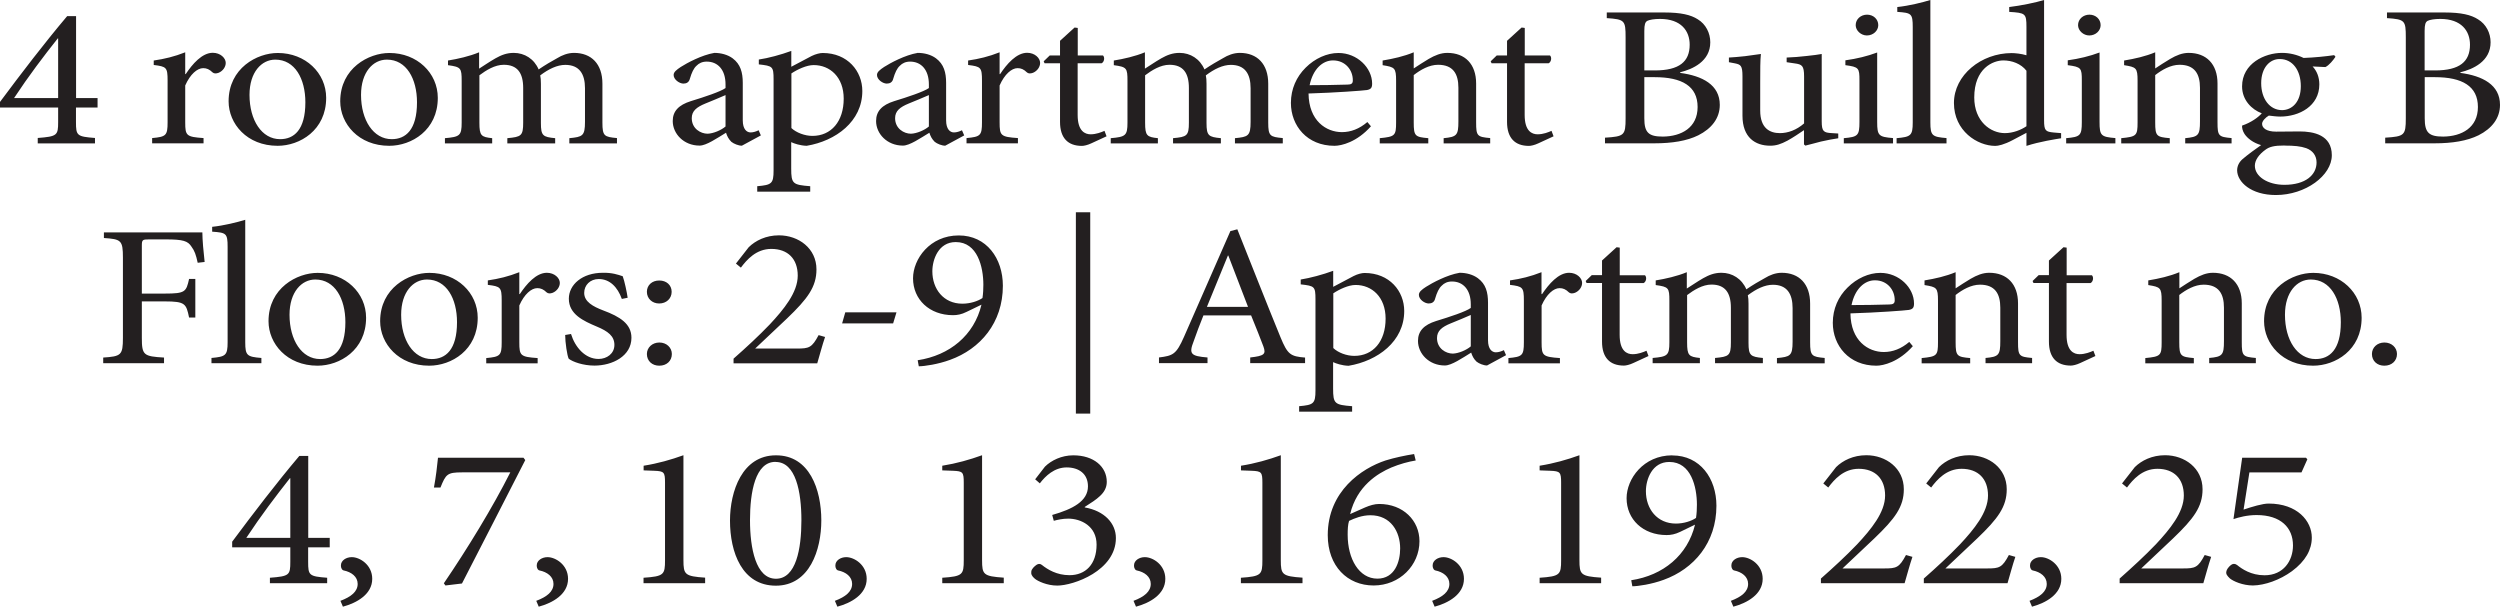
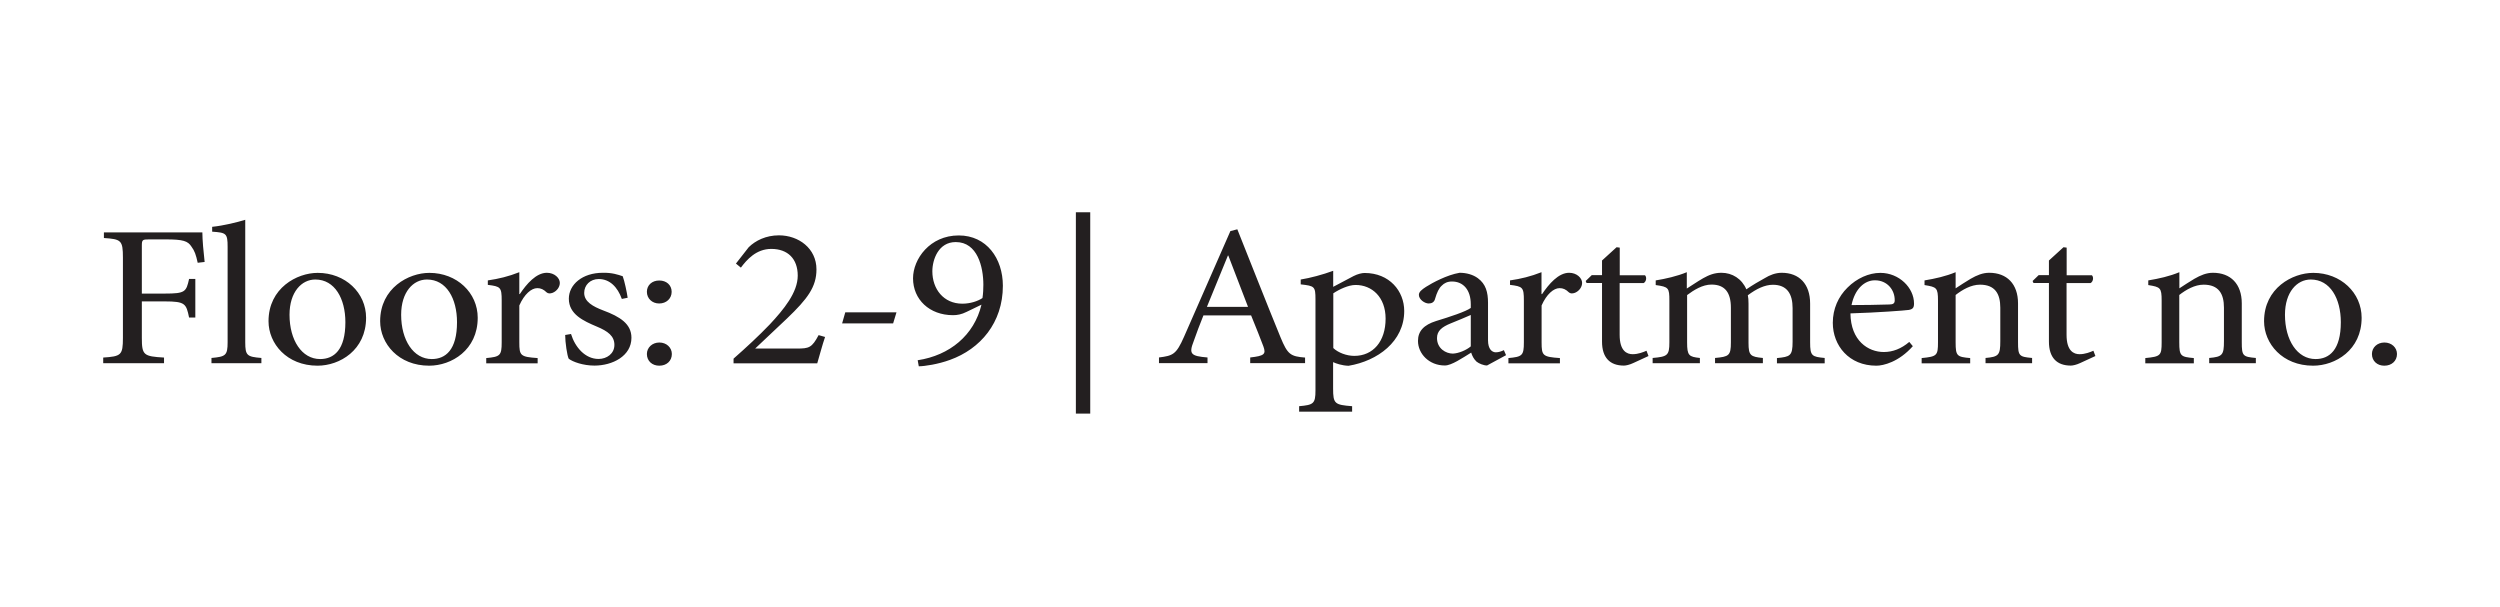
<svg xmlns="http://www.w3.org/2000/svg" id="Layer_2" data-name="Layer 2" viewBox="0 0 252.4 61.25">
  <defs>
    <style>
      .cls-1 {
        fill: #231f20;
        stroke-width: 0px;
      }
    </style>
  </defs>
  <g id="Layer_1-2" data-name="Layer 1">
    <g>
-       <path class="cls-1" d="M227.1,47.69h5.26l.59-1.32-.14-.16h-6.44l-.88,6.2c.52-.18,1.38-.41,2.33-.41,2.46,0,3.68,1.28,3.68,3.07,0,1.53-.95,3.01-2.87,3.01-1.38,0-2.3-.65-2.78-1.04-.23-.16-.41-.14-.61,0-.25.2-.45.47-.47.67-.05.24.07.41.36.69.34.28,1.29.71,2.33.71,1.2-.02,2.71-.55,3.93-1.44,1.38-1.02,2.01-2.18,2.01-3.4,0-1.67-1.47-3.43-4.36-3.43-.61,0-1.67.32-2.53.61l.59-3.76ZM222.59,56.03c-.68,1.28-.97,1.36-2.19,1.36h-4.22l3.21-3.03c2.08-1.99,2.98-3.19,2.98-4.96,0-2.14-1.81-3.44-3.79-3.44-1.31,0-2.37.53-3.05,1.2l-1.29,1.65.5.41c.59-.79,1.54-1.89,3.07-1.89,1.67,0,2.67,1,2.67,2.7s-1.42,3.42-2.82,4.92c-1.13,1.18-2.4,2.34-3.66,3.46v.47h8.45c.27-.91.5-1.81.79-2.66l-.63-.18ZM206.03,56.25c-.54,0-1.08.33-1.08.83,0,.35.16.49.27.51.79.16,1.42.63,1.42,1.36,0,.77-.66,1.3-1.74,1.71l.25.59c1.38-.37,2.96-1.24,2.96-2.81,0-1.42-1.27-2.19-2.05-2.19h-.02ZM202.82,56.03c-.68,1.28-.97,1.36-2.19,1.36h-4.22l3.21-3.03c2.08-1.99,2.98-3.19,2.98-4.96,0-2.14-1.81-3.44-3.79-3.44-1.31,0-2.37.53-3.05,1.2l-1.29,1.65.5.41c.59-.79,1.54-1.89,3.07-1.89,1.67,0,2.67,1,2.67,2.7s-1.42,3.42-2.82,4.92c-1.13,1.18-2.39,2.34-3.66,3.46v.47h8.45c.27-.91.5-1.81.79-2.66l-.63-.18ZM192.43,56.03c-.68,1.28-.97,1.36-2.19,1.36h-4.22l3.21-3.03c2.08-1.99,2.98-3.19,2.98-4.96,0-2.14-1.81-3.44-3.79-3.44-1.31,0-2.37.53-3.05,1.2l-1.29,1.65.5.41c.59-.79,1.54-1.89,3.07-1.89,1.67,0,2.67,1,2.67,2.7s-1.42,3.42-2.82,4.92c-1.13,1.18-2.39,2.34-3.66,3.46v.47h8.45c.27-.91.5-1.81.79-2.66l-.63-.18ZM175.88,56.25c-.54,0-1.08.33-1.08.83,0,.35.16.49.27.51.79.16,1.42.63,1.42,1.36,0,.77-.65,1.3-1.74,1.71l.25.59c1.38-.37,2.96-1.24,2.96-2.81,0-1.42-1.26-2.19-2.06-2.19h-.02ZM168.54,46.64c2.19,0,2.78,2.52,2.78,4.31,0,.41-.02.9-.09,1.34-.47.32-1.24.57-2.03.57-1.9,0-3.03-1.48-3.03-3.27,0-1.2.63-2.95,2.35-2.95h.02ZM168.83,45.97c-2.91,0-4.61,2.38-4.61,4.33,0,2.13,1.65,3.72,4.04,3.72.43,0,.86-.08,1.36-.32l1.51-.73c-.75,3.09-3.21,5.12-6.44,5.61l.11.61c.56,0,1.94-.2,3.16-.65,3.05-1.1,5.33-3.74,5.33-7.48,0-2.76-1.65-5.08-4.45-5.08h-.02ZM161.65,58.87v-.55c-2.06-.14-2.19-.31-2.19-1.77v-10.59c-1.24.45-2.57.83-4.02,1.06v.47l1.08.04c.99.04,1.09.14,1.09,1.2v7.83c0,1.46-.11,1.63-2.17,1.77v.55h6.21ZM145.72,56.25c-.54,0-1.08.33-1.08.83,0,.35.16.49.27.51.79.16,1.42.63,1.42,1.36,0,.77-.65,1.3-1.74,1.71l.25.59c1.38-.37,2.96-1.24,2.96-2.81,0-1.42-1.26-2.19-2.05-2.19h-.02ZM138.36,52.02c2.06,0,3,1.67,3,3.35,0,1.34-.54,3.05-2.3,3.05-1.85,0-3-1.99-3-4.43,0-.53.02-1.02.14-1.4.54-.26,1.31-.57,2.15-.57h.02ZM136.31,51.9c.68-2.83,2.78-4.11,4.16-4.7.84-.35,1.72-.59,2.46-.71l-.16-.65c-.9.14-1.99.37-2.89.65-2.39.79-5.83,3.09-5.83,7.54,0,3.13,1.99,5.08,4.63,5.08s4.63-2.05,4.63-4.47c0-2.09-1.65-3.76-4.07-3.76-.45,0-.93.14-1.42.35l-1.51.67ZM131.5,58.87v-.55c-2.06-.14-2.19-.31-2.19-1.77v-10.59c-1.24.45-2.57.83-4.02,1.06v.47l1.08.04c.99.04,1.08.14,1.08,1.2v7.83c0,1.46-.11,1.63-2.17,1.77v.55h6.21ZM115.57,56.25c-.54,0-1.08.33-1.08.83,0,.35.16.49.27.51.79.16,1.42.63,1.42,1.36,0,.77-.65,1.3-1.74,1.71l.25.59c1.38-.37,2.96-1.24,2.96-2.81,0-1.42-1.26-2.19-2.06-2.19h-.02ZM109.5,51.19c.65-.41,1.2-.77,1.54-1.1.43-.39.7-.85.7-1.44,0-1.54-1.33-2.68-3.37-2.68h-.02c-1.17,0-2.21.51-2.85,1.14l-.99,1.28.47.41c.57-.75,1.47-1.61,2.71-1.61s2.15.65,2.15,1.91c0,1.5-1.54,2.3-3.61,2.89l.16.59c.36-.1.9-.22,1.45-.22,1.29,0,2.87.75,2.87,2.62,0,2.01-1.13,3.09-2.73,3.09-1.29,0-2.21-.57-2.8-1.04-.18-.14-.36-.12-.54,0-.2.14-.5.41-.52.67-.04.24.04.47.36.73.29.24,1.22.69,2.26.69,1.63,0,5.92-1.5,5.92-4.8,0-1.48-1.15-2.74-3.14-3.09v-.04ZM101.34,58.87v-.55c-2.06-.14-2.19-.31-2.19-1.77v-10.59c-1.24.45-2.58.83-4.02,1.06v.47l1.09.04c.99.04,1.08.14,1.08,1.2v7.83c0,1.46-.11,1.63-2.17,1.77v.55h6.21ZM85.42,56.25c-.54,0-1.08.33-1.08.83,0,.35.16.49.27.51.79.16,1.42.63,1.42,1.36,0,.77-.65,1.3-1.74,1.71l.25.59c1.38-.37,2.96-1.24,2.96-2.81,0-1.42-1.26-2.19-2.06-2.19h-.02ZM78.31,46.64c2.03,0,2.6,3.01,2.6,5.89s-.54,5.9-2.57,5.9-2.62-3.07-2.62-5.92.54-5.88,2.57-5.88h.02ZM78.33,45.97c-3.39,0-4.63,3.62-4.63,6.59,0,3.21,1.22,6.57,4.63,6.57s4.59-3.62,4.59-6.59c0-3.13-1.2-6.57-4.56-6.57h-.02ZM71.19,58.87v-.55c-2.05-.14-2.19-.31-2.19-1.77v-10.59c-1.24.45-2.57.83-4.02,1.06v.47l1.08.04c.99.04,1.08.14,1.08,1.2v7.83c0,1.46-.11,1.63-2.17,1.77v.55h6.21ZM55.27,56.25c-.54,0-1.08.33-1.08.83,0,.35.16.49.27.51.79.16,1.42.63,1.42,1.36,0,.77-.65,1.3-1.74,1.71l.25.59c1.38-.37,2.96-1.24,2.96-2.81,0-1.42-1.27-2.19-2.06-2.19h-.02ZM52.85,46.21h-8.63c-.09.87-.2,1.89-.41,3.01h.66c.54-1.34.68-1.53,2.17-1.53h4.88c-1.78,3.54-4.34,7.72-6.71,11.2l.16.22,1.67-.2c2.17-4.19,4.27-8.33,6.39-12.46l-.18-.24ZM35.5,56.25c-.54,0-1.08.33-1.08.83,0,.35.16.49.27.51.79.16,1.42.63,1.42,1.36,0,.77-.65,1.3-1.74,1.71l.25.59c1.38-.37,2.96-1.24,2.96-2.81,0-1.42-1.26-2.19-2.05-2.19h-.02ZM29.32,54.3h-4.45c1.49-2.26,2.96-4.19,4.4-6.02h.04v6.02ZM33.29,55.25v-.95h-2.17v-8.27h-.9c-2.33,2.76-4.63,5.77-6.78,8.66v.57h5.87v1.46c0,1.34-.09,1.46-2.06,1.61v.55h5.78v-.55c-1.83-.14-1.92-.24-1.92-1.61v-1.46h2.17Z" />
      <path class="cls-1" d="M240.73,36.92c.72,0,1.27-.47,1.27-1.18,0-.65-.54-1.16-1.27-1.16s-1.26.51-1.26,1.16c0,.71.54,1.18,1.24,1.18h.02ZM233.3,28.22c1.96,0,3.03,1.93,3.03,4.31,0,2.79-1.15,3.72-2.55,3.72-1.85,0-3.09-1.91-3.09-4.47,0-2.3,1.22-3.56,2.6-3.56h.02ZM233.53,27.55c-2.06,0-4.95,1.52-4.95,4.88,0,2.26,1.85,4.49,4.95,4.49,2.24,0,4.9-1.57,4.9-4.84,0-2.52-2.1-4.53-4.88-4.53h-.02ZM227.75,36.67v-.53c-1.31-.12-1.42-.2-1.42-1.59v-3.92c0-1.97-1.13-3.09-2.91-3.09-.65,0-1.24.24-1.88.61-.56.35-1.06.65-1.51.96v-1.63c-.99.41-2.05.65-3.14.83v.47c1.22.2,1.35.26,1.35,1.57v4.21c0,1.34-.11,1.44-1.65,1.59v.53h4.9v-.53c-1.33-.12-1.47-.2-1.47-1.59v-4.78c.68-.53,1.56-1.04,2.46-1.04,1.51,0,2.05.91,2.05,2.32v3.39c0,1.4-.16,1.57-1.49,1.69v.53h4.7ZM211.55,35.94l-.2-.53c-.32.14-.83.35-1.4.35s-1.31-.31-1.31-1.95v-5.23h2.42c.27-.14.34-.59.14-.79h-2.55v-2.79l-.32-.04-1.47,1.34v1.48h-1.04l-.61.59.09.2h1.56v5.92c0,1.61.79,2.42,2.21,2.42.2,0,.57-.08.95-.26l1.54-.71ZM205.16,36.67v-.53c-1.31-.12-1.42-.2-1.42-1.59v-3.92c0-1.97-1.13-3.09-2.91-3.09-.65,0-1.24.24-1.88.61-.56.35-1.06.65-1.51.96v-1.63c-.99.41-2.05.65-3.14.83v.47c1.22.2,1.36.26,1.36,1.57v4.21c0,1.34-.11,1.44-1.65,1.59v.53h4.9v-.53c-1.33-.12-1.47-.2-1.47-1.59v-4.78c.68-.53,1.56-1.04,2.46-1.04,1.51,0,2.05.91,2.05,2.32v3.39c0,1.4-.16,1.57-1.49,1.69v.53h4.7ZM189.3,28.3c1.24,0,2.01.98,1.99,2.03,0,.28-.14.41-.54.41-1.31.04-2.55.06-3.82.06.34-1.65,1.33-2.5,2.35-2.5h.02ZM192.76,34.52c-.81.69-1.67,1.02-2.57,1.02-1.58,0-3.34-1.14-3.37-3.9,2.69-.08,5.51-.29,5.9-.35.41-.08.52-.24.52-.65,0-1.59-1.51-3.09-3.39-3.09h-.02c-1.15,0-2.37.55-3.3,1.48-.93.91-1.49,2.15-1.49,3.56,0,2.3,1.63,4.33,4.4,4.33.7,0,2.26-.37,3.68-1.97l-.36-.43ZM184.22,36.67v-.53c-1.29-.12-1.47-.2-1.47-1.57v-3.92c0-1.99-1.11-3.11-2.87-3.11-.63,0-1.22.24-1.69.53-.57.31-1.22.69-1.88,1.14-.45-1.06-1.42-1.67-2.51-1.67-.72,0-1.26.22-1.85.55-.68.39-1.17.75-1.65,1.04v-1.65c-.99.41-2.15.67-3.14.83v.47c1.31.18,1.38.28,1.38,1.58v4.21c0,1.32-.2,1.44-1.69,1.57v.53h4.77v-.53c-1.11-.12-1.29-.24-1.29-1.57v-4.78c.68-.51,1.56-1.06,2.46-1.06,1.38,0,1.96.83,1.96,2.34v3.5c0,1.34-.2,1.44-1.6,1.57v.53h4.83v-.53c-1.24-.12-1.45-.24-1.45-1.52v-3.96c0-.39-.02-.61-.07-.85.86-.65,1.72-1.06,2.53-1.06,1.42,0,1.99.91,1.99,2.36v3.39c0,1.44-.25,1.52-1.58,1.65v.53h4.81ZM166.43,35.94l-.2-.53c-.32.14-.83.35-1.4.35s-1.31-.31-1.31-1.95v-5.23h2.42c.27-.14.34-.59.14-.79h-2.55v-2.79l-.32-.04-1.47,1.34v1.48h-1.04l-.61.59.09.2h1.56v5.92c0,1.61.79,2.42,2.21,2.42.2,0,.57-.08.95-.26l1.54-.71ZM155.63,29.7v-2.22c-1.08.43-2.08.67-3.18.83v.45c1.29.16,1.4.24,1.4,1.59v4.21c0,1.34-.16,1.46-1.56,1.59v.53h5.2v-.53c-1.74-.12-1.85-.24-1.85-1.59v-3.72c.5-1.14,1.22-1.75,1.81-1.75.36,0,.63.12.95.43.14.12.34.14.61.04.43-.18.72-.59.72-1,0-.49-.54-1.02-1.31-1.02-1.08,0-2.05,1.14-2.73,2.15h-.04ZM148.49,34.97c-.43.37-1.22.71-1.81.73-.7,0-1.6-.51-1.6-1.57,0-.73.5-1.12,1.38-1.48.48-.2,1.56-.63,2.03-.85v3.17ZM152.06,35.88l-.23-.53c-.23.12-.54.22-.81.22-.38,0-.79-.31-.79-1.22v-3.78c0-1.06-.22-1.89-1.02-2.48-.5-.37-1.17-.55-1.85-.55-1.29.22-2.76,1.02-3.39,1.42-.43.28-.72.51-.72.81,0,.47.59.87.99.87.32,0,.57-.14.65-.49.18-.61.38-1.06.68-1.32.23-.24.56-.41,1.02-.41,1.13,0,1.9.83,1.9,2.3v.37c-.5.37-2.15.91-3.5,1.32-1.24.39-1.83,1.02-1.83,2.01,0,1.28,1.11,2.48,2.71,2.48.68,0,1.76-.75,2.66-1.3.11.34.25.63.54.91.25.2.72.39,1.06.39l1.92-1.04ZM134.6,29.62c.61-.41,1.54-.85,2.26-.85,1.65,0,3.03,1.22,3.03,3.4,0,2.3-1.26,3.76-3.16,3.76-.77,0-1.63-.32-2.12-.79v-5.51ZM134.6,28.95v-1.61c-1.06.39-2.33.73-3.28.88v.49c1.4.16,1.49.2,1.49,1.52v9.19c0,1.34-.2,1.46-1.65,1.59v.55h5.35v-.55c-1.76-.14-1.92-.24-1.92-1.79v-2.66c.29.14.9.35,1.56.37,2.94-.49,5.62-2.46,5.62-5.53,0-2.01-1.49-3.84-4-3.84-.27,0-.7.1-1.11.31l-2.08,1.1ZM126,30.98h-4.15c.68-1.67,1.4-3.43,2.12-5.18h.04l1.99,5.18ZM131.76,36.67v-.57c-1.47-.12-1.76-.3-2.48-2.05-1.45-3.54-2.96-7.4-4.36-10.9l-.7.18-4.68,10.67c-.79,1.79-1.11,1.91-2.53,2.09v.57h4.9v-.57c-1.69-.14-1.9-.35-1.4-1.63.29-.85.63-1.71.99-2.62h4.81c.5,1.24.95,2.34,1.24,3.13.29.79.09.96-1.33,1.12v.57h5.53ZM110.07,21.43h-1.45v20.33h1.45v-20.33ZM96.5,24.44c2.19,0,2.78,2.52,2.78,4.31,0,.41-.02.89-.09,1.34-.47.32-1.24.57-2.03.57-1.9,0-3.03-1.48-3.03-3.27,0-1.2.63-2.95,2.35-2.95h.02ZM96.79,23.77c-2.91,0-4.61,2.38-4.61,4.33,0,2.13,1.65,3.72,4.04,3.72.43,0,.86-.08,1.36-.33l1.51-.73c-.74,3.09-3.21,5.12-6.44,5.61l.11.61c.56,0,1.94-.2,3.16-.65,3.05-1.1,5.33-3.74,5.33-7.48,0-2.76-1.65-5.08-4.45-5.08h-.02ZM90.51,31.53h-5.17l-.32,1.12h5.15l.34-1.12ZM82.65,33.83c-.68,1.28-.97,1.36-2.19,1.36h-4.22l3.21-3.03c2.08-1.99,2.98-3.19,2.98-4.96,0-2.13-1.81-3.44-3.79-3.44-1.31,0-2.37.53-3.05,1.2l-1.29,1.65.5.41c.59-.79,1.54-1.89,3.07-1.89,1.67,0,2.67,1,2.67,2.7s-1.42,3.42-2.82,4.92c-1.13,1.18-2.39,2.34-3.66,3.46v.47h8.45c.27-.91.5-1.81.79-2.66l-.63-.18ZM66.57,36.92c.72,0,1.26-.47,1.26-1.18,0-.65-.54-1.16-1.26-1.16s-1.26.51-1.26,1.16c0,.71.54,1.18,1.24,1.18h.02ZM66.55,28.32c-.72,0-1.24.47-1.24,1.14s.52,1.18,1.24,1.18,1.26-.49,1.26-1.18-.54-1.14-1.24-1.14h-.02ZM63.37,30.07c-.07-.51-.32-1.71-.5-2.18-.47-.16-1.08-.37-2.01-.35-2.08,0-3.43,1.2-3.43,2.62,0,1.57,1.47,2.24,2.82,2.81,1.13.47,1.78.96,1.78,1.85s-.77,1.42-1.6,1.42c-1.35,0-2.37-1.18-2.78-2.52l-.59.1c0,.73.2,2.11.36,2.4.41.31,1.44.69,2.6.69,1.81,0,3.73-.96,3.73-2.81,0-1.4-1.15-2.13-2.85-2.76-1.02-.39-1.92-.87-1.92-1.77,0-.79.61-1.4,1.47-1.4,1.11,0,1.9.81,2.33,2.01l.59-.12ZM52.43,29.7v-2.22c-1.08.43-2.08.67-3.18.83v.45c1.29.16,1.4.24,1.4,1.59v4.21c0,1.34-.16,1.46-1.56,1.59v.53h5.19v-.53c-1.74-.12-1.85-.24-1.85-1.59v-3.72c.5-1.14,1.22-1.75,1.81-1.75.36,0,.63.12.95.43.14.12.34.14.61.04.43-.18.72-.59.72-1,0-.49-.54-1.02-1.31-1.02-1.08,0-2.06,1.14-2.73,2.15h-.05ZM43.11,28.22c1.97,0,3.03,1.93,3.03,4.31,0,2.79-1.15,3.72-2.55,3.72-1.85,0-3.09-1.91-3.09-4.47,0-2.3,1.22-3.56,2.6-3.56h.02ZM43.33,27.55c-2.06,0-4.95,1.52-4.95,4.88,0,2.26,1.85,4.49,4.95,4.49,2.24,0,4.9-1.57,4.9-4.84,0-2.52-2.1-4.53-4.88-4.53h-.02ZM31.84,28.22c1.96,0,3.03,1.93,3.03,4.31,0,2.79-1.15,3.72-2.55,3.72-1.85,0-3.09-1.91-3.09-4.47,0-2.3,1.22-3.56,2.6-3.56h.02ZM32.06,27.55c-2.06,0-4.95,1.52-4.95,4.88,0,2.26,1.85,4.49,4.95,4.49,2.24,0,4.9-1.57,4.9-4.84,0-2.52-2.1-4.53-4.88-4.53h-.02ZM26.39,36.67v-.53c-1.45-.12-1.63-.24-1.63-1.59v-12.36c-.77.24-2.17.59-3.34.71v.49c1.42.1,1.56.16,1.56,1.54v9.62c0,1.34-.2,1.46-1.63,1.59v.53h5.04ZM20.66,26.45c-.11-.95-.23-2.26-.23-2.99h-9.94v.57c1.74.12,1.92.22,1.92,1.99v8.09c0,1.75-.18,1.87-1.99,1.99v.57h6.14v-.57c-2.06-.12-2.24-.24-2.24-1.99v-3.68h2.33c2.06,0,2.15.24,2.44,1.63h.63v-3.9h-.63c-.29,1.3-.38,1.48-2.44,1.48h-2.33v-4.84c0-.59.07-.63.72-.63h1.72c1.72,0,2.21.16,2.57.73.32.43.45.81.63,1.63l.68-.08Z" />
-       <path class="cls-1" d="M244.79,7.79h1.04c2.75,0,4.34.91,4.34,3.01s-1.65,2.97-3.5,2.99c-1.45,0-1.87-.39-1.87-1.85v-4.15ZM244.79,7.12v-3.99c0-.67.09-.89.29-1.02.23-.12.72-.2,1.29-.2,2.14,0,3,1.22,3,2.6,0,1.71-1.04,2.6-3.52,2.6h-1.06ZM248.4,7.3c1.27-.31,3.05-1.1,3.05-3.03,0-.93-.45-1.83-1.27-2.32-.7-.45-1.69-.69-3.39-.69h-5.8v.57c1.81.12,1.9.24,1.9,1.93v8.19c0,1.71-.14,1.83-2.08,1.95v.57h4.99c1.78,0,3.27-.24,4.43-.81,1.33-.67,2.17-1.71,2.17-3.07,0-2.03-1.76-2.93-4-3.23v-.06ZM230.67,14.7c.95,0,1.6.06,2.17.26.65.24,1.04.75,1.04,1.44,0,1.26-1.11,2.26-3.25,2.26-1.67,0-2.98-.83-2.98-1.93,0-.59.45-1.16,1.04-1.59.41-.32.9-.45,1.96-.45h.02ZM230.17,5.96c1.29,0,2.12,1.14,2.12,2.74s-.88,2.4-1.88,2.42c-1.26,0-2.12-1.14-2.12-2.72s.88-2.44,1.85-2.44h.02ZM235.64,5.57c-.81.12-1.96.24-3.07.28-.65-.32-1.4-.51-2.17-.51h-.02c-1.72,0-4.02,1.06-4.02,3.38,0,1.38.97,2.34,1.99,2.72-.36.41-1.08.93-1.99,1.24-.02.2.05.55.25.85.29.43.86.89,1.67,1.12-.54.37-1.42,1.02-1.88,1.42-.34.3-.54.69-.54,1.14.02,1.16,1.4,2.48,3.91,2.48,3,0,5.65-1.97,5.65-4.02s-1.85-2.4-3.25-2.4c-.74,0-1.56.02-2.37.02-1.02,0-1.42-.39-1.42-.79,0-.28.36-.65.68-.83.36.04.77.1,1.15.1,1.92,0,3.95-1.06,3.95-3.25,0-.73-.25-1.36-.68-1.81l1.29.06c.36-.16.81-.71,1.02-1.04l-.13-.16ZM225.3,14.47v-.53c-1.31-.12-1.42-.2-1.42-1.59v-3.92c0-1.97-1.13-3.09-2.91-3.09-.65,0-1.24.24-1.87.61-.57.35-1.06.65-1.51.96v-1.63c-.99.41-2.05.65-3.14.83v.47c1.22.2,1.36.26,1.36,1.57v4.21c0,1.34-.11,1.44-1.65,1.59v.53h4.9v-.53c-1.33-.12-1.47-.2-1.47-1.59v-4.78c.68-.53,1.56-1.04,2.46-1.04,1.51,0,2.06.91,2.06,2.32v3.4c0,1.4-.16,1.56-1.49,1.69v.53h4.7ZM213.57,14.47v-.53c-1.45-.12-1.6-.24-1.6-1.63v-7.01c-.99.37-2.05.63-3.21.79v.49c1.36.18,1.42.29,1.42,1.53v4.21c0,1.38-.16,1.5-1.58,1.63v.53h4.97ZM210.93,3.58c.66,0,1.15-.49,1.15-1.04,0-.61-.5-1.06-1.13-1.06s-1.15.45-1.15,1.06c0,.55.54,1.04,1.13,1.04M204.58,12.75c-.54.37-1.35.69-2.17.69-1.44,0-3.09-1.18-3.09-3.6,0-2.95,1.9-3.74,2.94-3.74.86,0,1.78.33,2.33,1.04v5.61ZM208.08,13.44l-.72-.06c-.84-.08-.99-.18-.99-1.24V0c-.84.26-2.35.57-3.52.71v.49c1.63.1,1.74.16,1.74,1.51v2.87c-.52-.16-1.17-.22-1.49-.22-3.07,0-5.83,2.22-5.83,5.04s2.37,4.33,4.18,4.33c.27,0,.88-.12,1.76-.59l1.38-.73v1.32c1.31-.43,3-.69,3.5-.77v-.51ZM196.52,14.47v-.53c-1.45-.12-1.63-.24-1.63-1.59V0c-.77.24-2.17.59-3.34.71v.49c1.42.1,1.56.16,1.56,1.54v9.62c0,1.34-.2,1.46-1.63,1.59v.53h5.04ZM191.12,14.47v-.53c-1.45-.12-1.6-.24-1.6-1.63v-7.01c-.99.37-2.05.63-3.21.79v.49c1.36.18,1.42.29,1.42,1.53v4.21c0,1.38-.16,1.5-1.58,1.63v.53h4.97ZM188.48,3.58c.65,0,1.15-.49,1.15-1.04,0-.61-.5-1.06-1.13-1.06s-1.15.45-1.15,1.06c0,.55.54,1.04,1.13,1.04M185.59,13.48l-.63-.04c-.86-.04-1.04-.18-1.04-1.2v-6.79c-.34.06-.88.14-1.51.2-.66.08-1.42.14-2.03.16v.47l.81.12c.74.1.95.22.95,1.32v4.74c-.77.67-1.63.98-2.44.98-1.02,0-1.99-.49-1.99-2.28v-2.74c0-1.38,0-2.34.07-2.97-.38.06-.99.14-1.6.22-.61.06-1.15.12-1.63.14v.47l.63.12c.56.12.74.22.74,1.3v3.98c0,2.2,1.29,3.03,2.8,3.03.61,0,1.08-.16,1.74-.51.63-.35,1.15-.71,1.67-1.06v1.44l.14.12c.43-.1.99-.26,1.58-.41.61-.14,1.24-.26,1.74-.33v-.51ZM166.01,7.79h1.04c2.76,0,4.34.91,4.34,3.01s-1.65,2.97-3.5,2.99c-1.44,0-1.88-.39-1.88-1.85v-4.15ZM166.01,7.12v-3.99c0-.67.09-.89.29-1.02.23-.12.72-.2,1.29-.2,2.15,0,3,1.22,3,2.6,0,1.71-1.04,2.6-3.52,2.6h-1.06ZM169.62,7.3c1.26-.31,3.05-1.1,3.05-3.03,0-.93-.45-1.83-1.26-2.32-.7-.45-1.69-.69-3.39-.69h-5.8v.57c1.81.12,1.9.24,1.9,1.93v8.19c0,1.71-.13,1.83-2.08,1.95v.57h4.99c1.78,0,3.28-.24,4.43-.81,1.33-.67,2.17-1.71,2.17-3.07,0-2.03-1.76-2.93-4-3.23v-.06ZM156.84,13.74l-.2-.53c-.32.14-.83.35-1.4.35s-1.31-.31-1.31-1.95v-5.22h2.42c.27-.14.34-.59.14-.79h-2.55v-2.78l-.32-.04-1.47,1.34v1.48h-1.04l-.61.59.09.2h1.56v5.92c0,1.61.79,2.42,2.21,2.42.2,0,.57-.08.95-.26l1.54-.71ZM150.45,14.47v-.53c-1.31-.12-1.42-.2-1.42-1.59v-3.92c0-1.97-1.13-3.09-2.91-3.09-.65,0-1.24.24-1.88.61-.56.35-1.06.65-1.51.96v-1.63c-.99.41-2.06.65-3.14.83v.47c1.22.2,1.36.26,1.36,1.57v4.21c0,1.34-.11,1.44-1.65,1.59v.53h4.9v-.53c-1.33-.12-1.47-.2-1.47-1.59v-4.78c.68-.53,1.56-1.04,2.46-1.04,1.51,0,2.05.91,2.05,2.32v3.4c0,1.4-.16,1.56-1.49,1.69v.53h4.7ZM134.59,6.1c1.24,0,2.01.98,1.99,2.03,0,.29-.14.41-.54.41-1.31.04-2.55.06-3.82.06.34-1.65,1.33-2.5,2.35-2.5h.02ZM138.05,12.32c-.81.69-1.67,1.02-2.57,1.02-1.58,0-3.34-1.14-3.37-3.9,2.69-.08,5.51-.29,5.9-.35.41-.08.52-.24.52-.65,0-1.59-1.51-3.09-3.39-3.09h-.02c-1.15,0-2.37.55-3.3,1.48-.93.92-1.49,2.15-1.49,3.56,0,2.3,1.63,4.33,4.4,4.33.7,0,2.26-.37,3.68-1.97l-.36-.43ZM129.51,14.47v-.53c-1.29-.12-1.47-.2-1.47-1.57v-3.92c0-1.99-1.11-3.11-2.87-3.11-.63,0-1.22.24-1.69.53-.56.31-1.22.69-1.88,1.14-.45-1.06-1.42-1.67-2.51-1.67-.72,0-1.26.22-1.85.55-.68.39-1.17.75-1.65,1.04v-1.65c-.99.41-2.15.67-3.14.83v.47c1.31.18,1.38.29,1.38,1.59v4.21c0,1.32-.2,1.44-1.69,1.57v.53h4.76v-.53c-1.11-.12-1.29-.24-1.29-1.57v-4.78c.68-.51,1.56-1.06,2.46-1.06,1.38,0,1.96.83,1.96,2.34v3.5c0,1.34-.2,1.44-1.6,1.57v.53h4.83v-.53c-1.24-.12-1.45-.24-1.45-1.53v-3.96c0-.39-.02-.61-.07-.85.86-.65,1.72-1.06,2.53-1.06,1.42,0,1.99.91,1.99,2.36v3.39c0,1.44-.25,1.52-1.58,1.65v.53h4.81ZM111.71,13.74l-.2-.53c-.32.14-.84.35-1.4.35s-1.31-.31-1.31-1.95v-5.22h2.42c.27-.14.34-.59.14-.79h-2.55v-2.78l-.32-.04-1.47,1.34v1.48h-1.04l-.61.59.09.2h1.56v5.92c0,1.61.79,2.42,2.21,2.42.2,0,.57-.08.95-.26l1.54-.71ZM100.92,7.5v-2.22c-1.08.43-2.08.67-3.18.83v.45c1.29.16,1.4.24,1.4,1.58v4.21c0,1.34-.16,1.46-1.56,1.59v.53h5.19v-.53c-1.74-.12-1.85-.24-1.85-1.59v-3.72c.5-1.14,1.22-1.75,1.81-1.75.36,0,.63.12.95.43.13.12.34.14.61.04.43-.18.72-.59.72-1,0-.49-.54-1.02-1.31-1.02-1.08,0-2.06,1.14-2.73,2.15h-.04ZM93.78,12.77c-.43.37-1.22.71-1.81.73-.7,0-1.6-.51-1.6-1.57,0-.73.5-1.12,1.38-1.48.47-.2,1.56-.63,2.03-.85v3.17ZM97.35,13.68l-.23-.53c-.23.12-.54.22-.81.22-.38,0-.79-.31-.79-1.22v-3.78c0-1.06-.23-1.89-1.02-2.48-.5-.37-1.17-.55-1.85-.55-1.29.22-2.76,1.02-3.39,1.42-.43.29-.72.51-.72.81,0,.47.59.87.99.87.32,0,.57-.14.65-.49.18-.61.38-1.06.68-1.32.23-.24.57-.41,1.02-.41,1.13,0,1.9.83,1.9,2.3v.37c-.5.36-2.15.91-3.5,1.32-1.24.39-1.83,1.02-1.83,2.01,0,1.28,1.11,2.48,2.71,2.48.68,0,1.76-.75,2.67-1.3.11.35.25.63.54.92.25.2.72.39,1.06.39l1.92-1.04ZM79.89,7.42c.61-.41,1.54-.85,2.26-.85,1.65,0,3.03,1.22,3.03,3.39,0,2.3-1.26,3.76-3.16,3.76-.77,0-1.63-.33-2.12-.79v-5.51ZM79.89,6.75v-1.61c-1.06.39-2.33.73-3.28.87v.49c1.4.16,1.49.2,1.49,1.52v9.19c0,1.34-.2,1.46-1.65,1.59v.55h5.35v-.55c-1.76-.14-1.92-.24-1.92-1.79v-2.66c.29.14.9.35,1.56.37,2.94-.49,5.62-2.46,5.62-5.53,0-2.01-1.49-3.84-4-3.84-.27,0-.7.1-1.11.3l-2.08,1.1ZM73.25,12.77c-.43.37-1.22.71-1.81.73-.7,0-1.6-.51-1.6-1.57,0-.73.5-1.12,1.38-1.48.47-.2,1.56-.63,2.03-.85v3.17ZM76.82,13.68l-.23-.53c-.23.12-.54.22-.81.22-.38,0-.79-.31-.79-1.22v-3.78c0-1.06-.23-1.89-1.02-2.48-.5-.37-1.18-.55-1.85-.55-1.29.22-2.76,1.02-3.39,1.42-.43.29-.72.51-.72.81,0,.47.59.87.99.87.32,0,.56-.14.65-.49.18-.61.38-1.06.68-1.32.23-.24.56-.41,1.02-.41,1.13,0,1.9.83,1.9,2.3v.37c-.5.36-2.15.91-3.5,1.32-1.24.39-1.83,1.02-1.83,2.01,0,1.28,1.11,2.48,2.71,2.48.68,0,1.76-.75,2.67-1.3.11.35.25.63.54.92.25.2.72.39,1.06.39l1.92-1.04ZM62.29,14.47v-.53c-1.29-.12-1.47-.2-1.47-1.57v-3.92c0-1.99-1.11-3.11-2.87-3.11-.63,0-1.22.24-1.69.53-.57.31-1.22.69-1.88,1.14-.45-1.06-1.42-1.67-2.51-1.67-.72,0-1.26.22-1.85.55-.68.39-1.18.75-1.65,1.04v-1.65c-.99.41-2.15.67-3.14.83v.47c1.31.18,1.38.29,1.38,1.59v4.21c0,1.32-.2,1.44-1.69,1.57v.53h4.77v-.53c-1.11-.12-1.29-.24-1.29-1.57v-4.78c.68-.51,1.56-1.06,2.46-1.06,1.38,0,1.96.83,1.96,2.34v3.5c0,1.34-.2,1.44-1.6,1.57v.53h4.83v-.53c-1.24-.12-1.44-.24-1.44-1.53v-3.96c0-.39-.02-.61-.07-.85.86-.65,1.72-1.06,2.53-1.06,1.42,0,1.99.91,1.99,2.36v3.39c0,1.44-.25,1.52-1.58,1.65v.53h4.81ZM39.07,6.02c1.96,0,3.03,1.93,3.03,4.31,0,2.79-1.15,3.72-2.55,3.72-1.85,0-3.1-1.91-3.1-4.47,0-2.3,1.22-3.56,2.6-3.56h.02ZM39.3,5.35c-2.06,0-4.95,1.52-4.95,4.88,0,2.26,1.85,4.49,4.95,4.49,2.24,0,4.9-1.57,4.9-4.84,0-2.52-2.1-4.53-4.88-4.53h-.02ZM27.8,6.02c1.97,0,3.03,1.93,3.03,4.31,0,2.79-1.15,3.72-2.55,3.72-1.85,0-3.09-1.91-3.09-4.47,0-2.3,1.22-3.56,2.6-3.56h.02ZM28.03,5.35c-2.06,0-4.95,1.52-4.95,4.88,0,2.26,1.85,4.49,4.95,4.49,2.24,0,4.9-1.57,4.9-4.84,0-2.52-2.1-4.53-4.88-4.53h-.02ZM18.7,7.5v-2.22c-1.08.43-2.08.67-3.18.83v.45c1.29.16,1.4.24,1.4,1.58v4.21c0,1.34-.16,1.46-1.56,1.59v.53h5.19v-.53c-1.74-.12-1.85-.24-1.85-1.59v-3.72c.5-1.14,1.22-1.75,1.81-1.75.36,0,.63.12.95.43.14.12.34.14.61.04.43-.18.72-.59.72-1,0-.49-.54-1.02-1.31-1.02-1.08,0-2.06,1.14-2.73,2.15h-.04ZM5.87,9.9H1.42c1.49-2.26,2.96-4.19,4.41-6.02h.04v6.02ZM9.85,10.85v-.95h-2.17V1.63h-.9C4.45,4.39,2.15,7.4,0,10.29v.57h5.87v1.46c0,1.34-.09,1.46-2.06,1.61v.55h5.78v-.55c-1.83-.14-1.92-.24-1.92-1.61v-1.46h2.17Z" />
    </g>
  </g>
</svg>